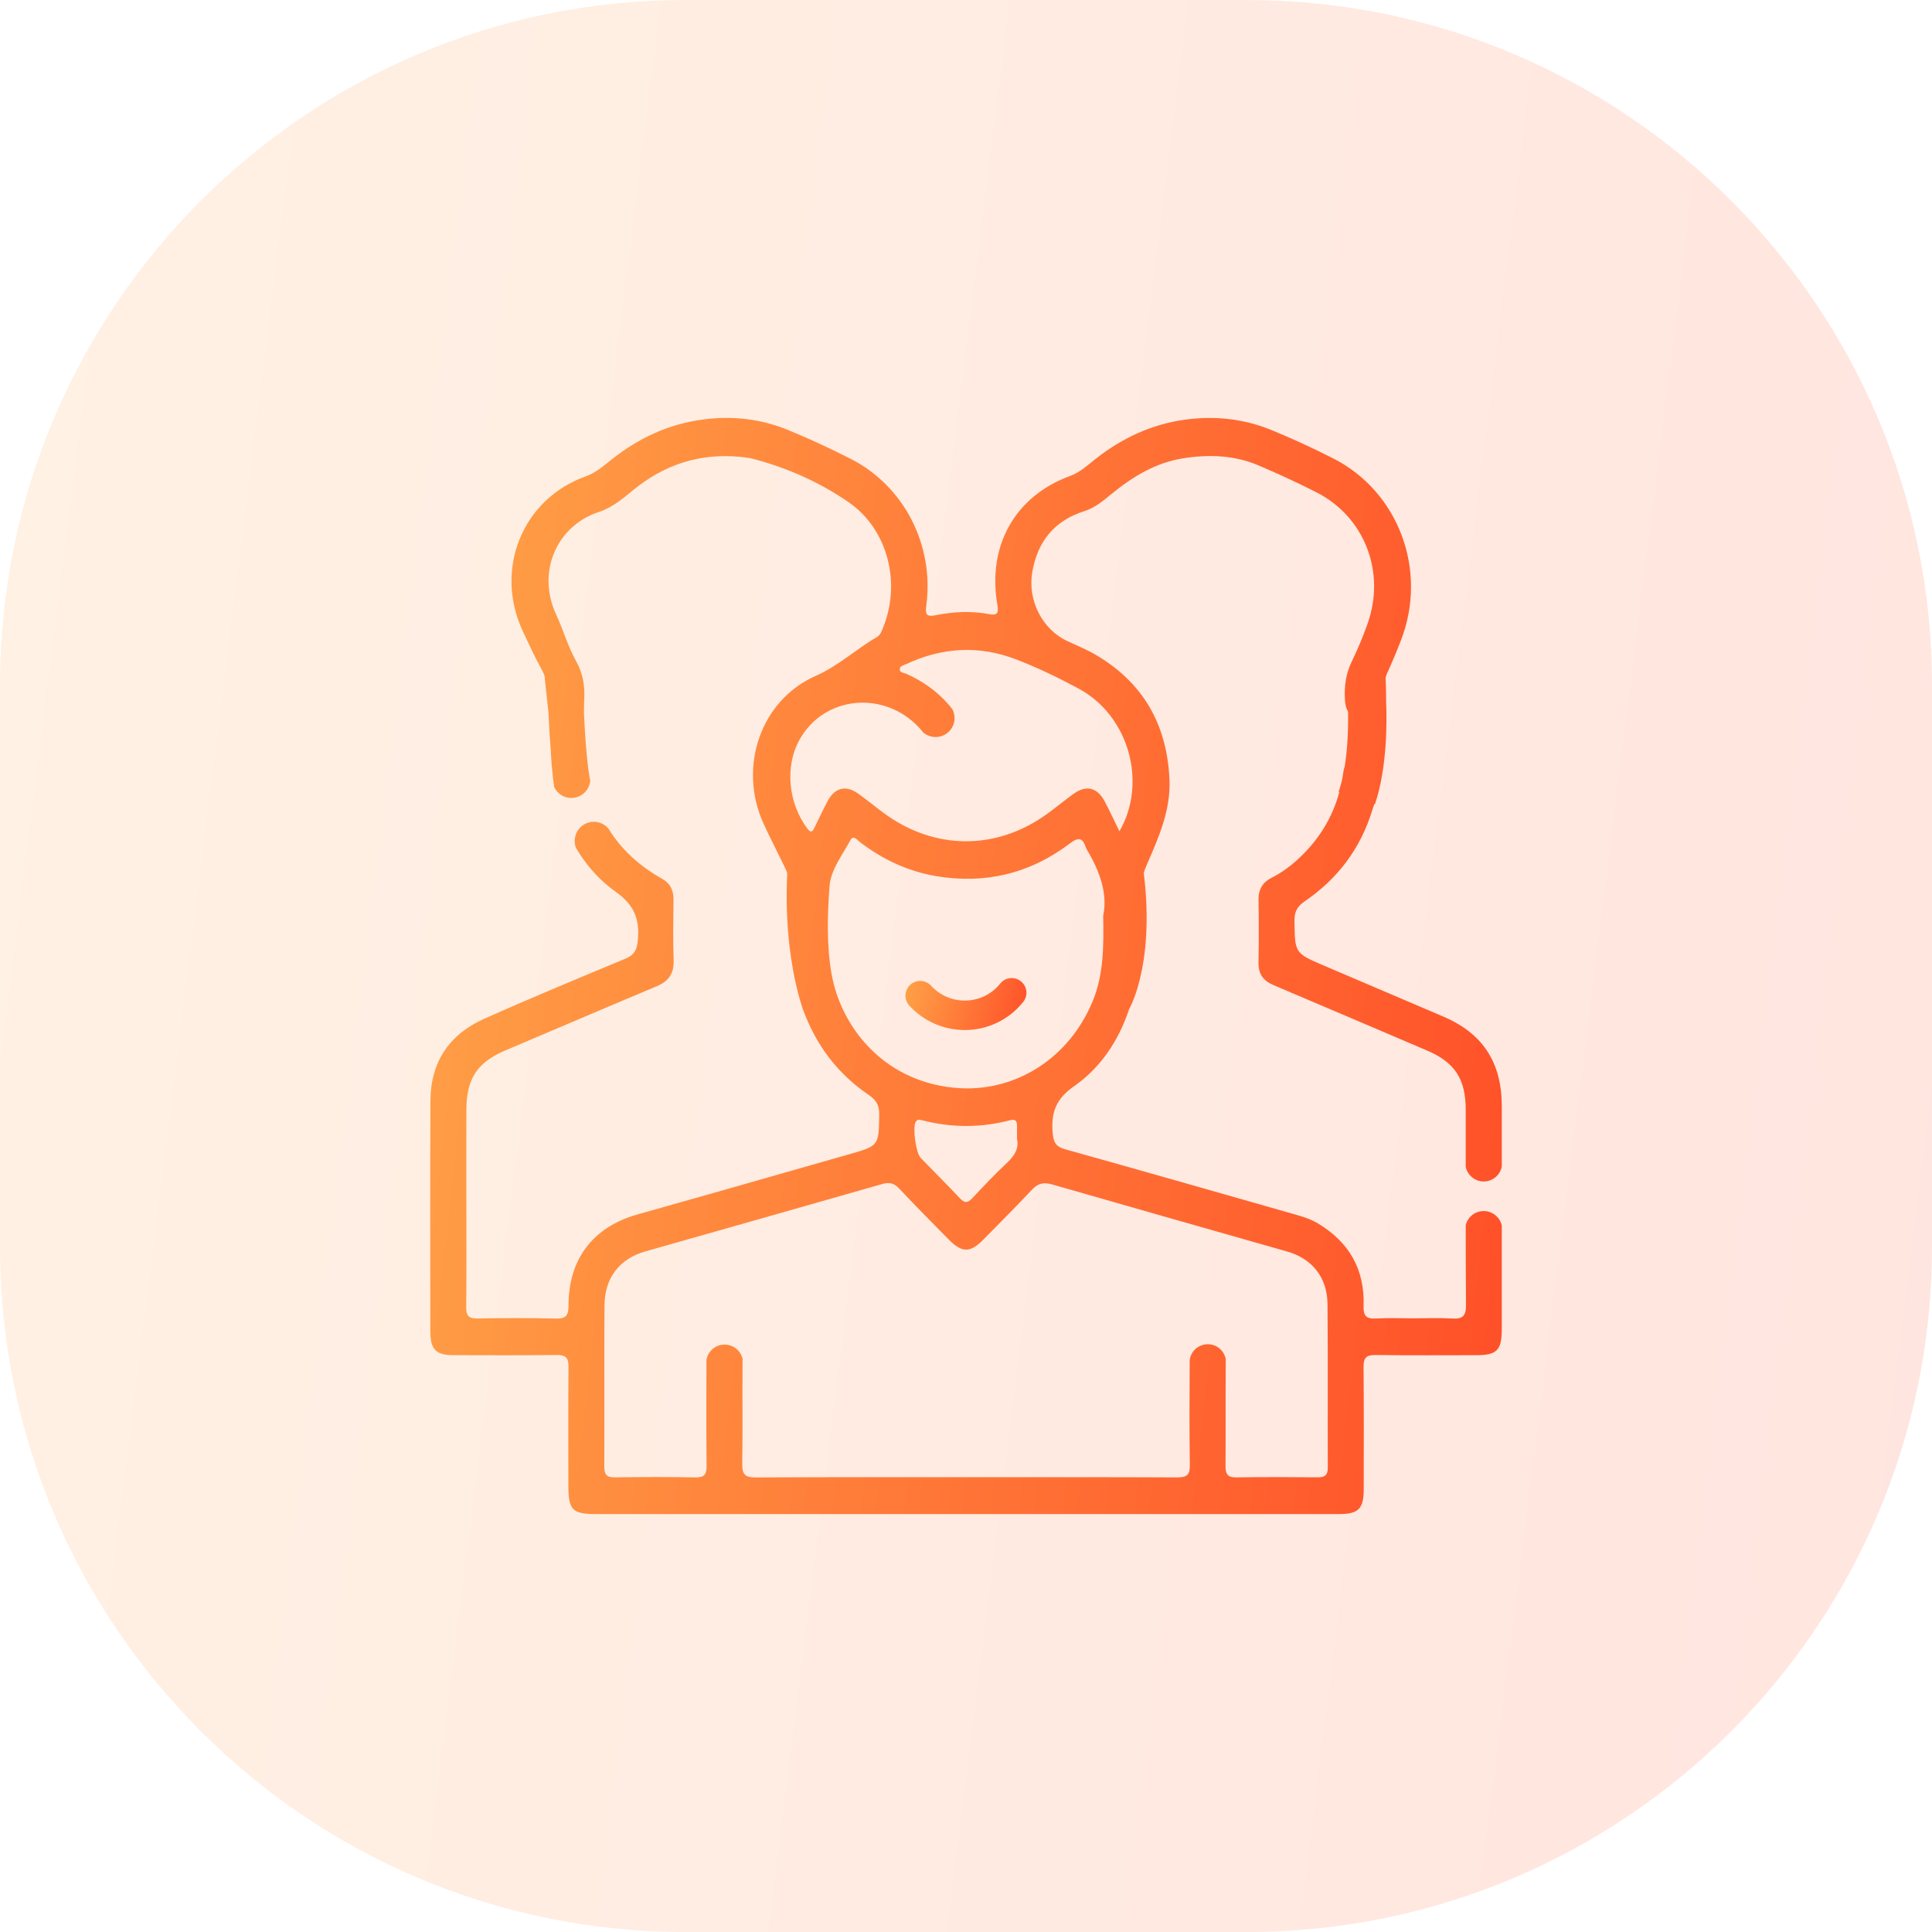
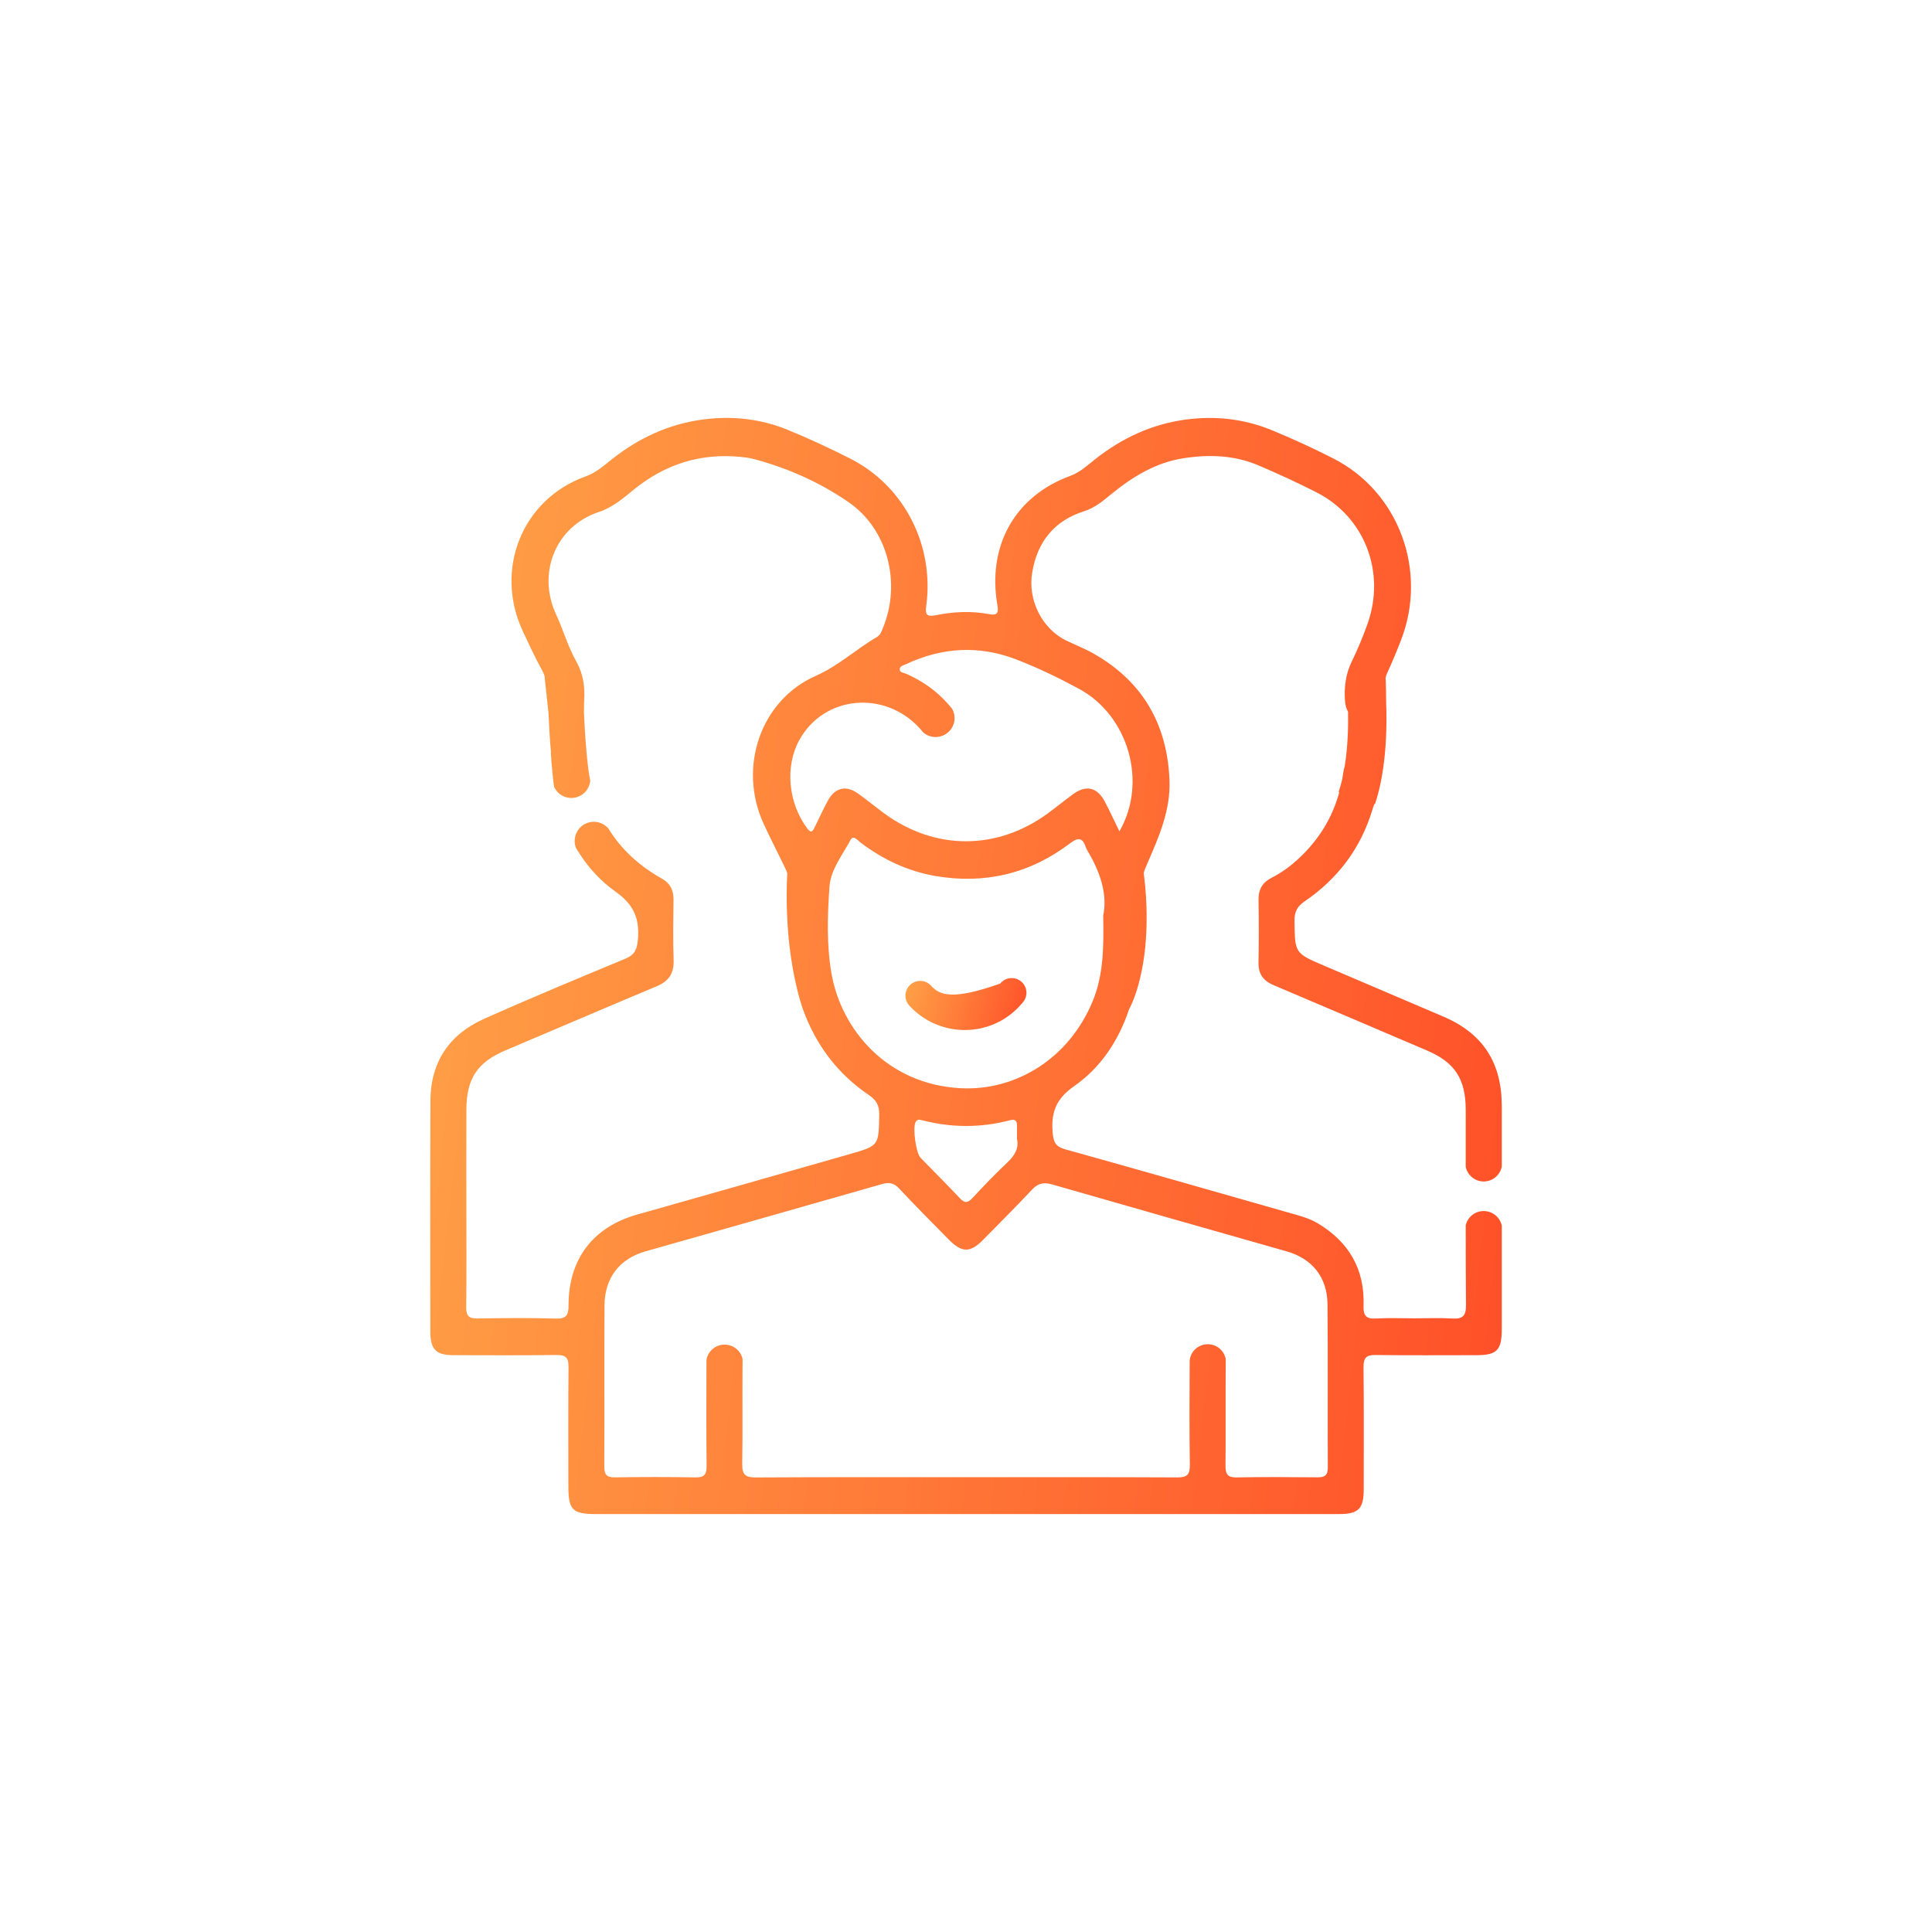
<svg xmlns="http://www.w3.org/2000/svg" width="100%" height="100%" viewBox="0 0 141 141" version="1.1" xml:space="preserve" style="fill-rule:evenodd;clip-rule:evenodd;stroke-linejoin:round;stroke-miterlimit:2;">
-   <path d="M141,50C141,22.404 118.596,0 91,0L50,0C22.404,0 0,22.404 0,50L0,91C0,118.596 22.404,141 50,141L91,141C118.596,141 141,118.596 141,91L141,50Z" style="fill:url(#_Linear1);" />
  <g transform="matrix(1,0,0,1,31.399,30.5)">
    <path d="M73.919,43.684C71.015,42.447 68.11,41.207 65.207,39.964C63.084,39.056 63.108,39.049 63.075,36.725C63.065,36.063 63.256,35.665 63.809,35.286C66.204,33.657 67.899,31.439 68.751,28.623C68.751,28.623 68.753,28.618 68.757,28.606C68.803,28.453 68.85,28.311 68.902,28.18L68.904,28.177L68.947,28.19C69.836,25.55 69.825,22.241 69.762,20.744C69.762,20.225 69.754,19.681 69.732,19.109C69.721,19.074 69.719,19.038 69.724,18.999L69.728,18.949L69.728,18.947C69.745,18.848 69.788,18.73 69.855,18.586C70.212,17.809 70.539,17.017 70.849,16.219C72.818,11.137 70.681,5.381 65.896,2.952C64.418,2.204 62.907,1.504 61.376,0.878C59.368,0.061 57.273,-0.167 55.119,0.123C52.662,0.457 50.499,1.461 48.546,3C47.969,3.454 47.431,3.968 46.715,4.23C42.674,5.704 40.628,9.342 41.398,13.691C41.502,14.272 41.336,14.425 40.804,14.323C39.498,14.074 38.186,14.138 36.895,14.399C36.23,14.534 36.116,14.347 36.2,13.719C36.798,9.295 34.593,4.977 30.681,2.985C29.179,2.221 27.648,1.509 26.092,0.872C24.11,0.061 22.036,-0.165 19.913,0.114C17.425,0.441 15.237,1.453 13.264,3.013C12.668,3.484 12.102,3.996 11.356,4.263C6.711,5.917 4.636,11.066 6.771,15.599C7.203,16.518 7.627,17.443 8.116,18.33C8.217,18.515 8.296,18.674 8.335,18.809L8.335,18.814C8.357,18.889 8.365,18.956 8.359,19.018L8.359,19.022L8.632,21.535C8.669,22.422 8.724,23.429 8.813,24.427C8.808,24.425 8.804,24.425 8.8,24.425C8.834,24.963 8.879,25.544 8.94,26.103C8.97,26.387 9.004,26.667 9.043,26.932C9.069,26.985 9.099,27.039 9.131,27.091C9.198,27.203 9.286,27.306 9.385,27.39C9.628,27.607 9.949,27.736 10.297,27.736C11.022,27.736 11.616,27.181 11.676,26.473C11.636,26.265 11.599,26.056 11.569,25.841C11.567,25.826 11.565,25.813 11.562,25.8C11.558,25.761 11.552,25.725 11.543,25.688C11.386,24.447 11.278,22.897 11.216,21.454C11.235,21.217 11.214,20.978 11.233,20.655C11.298,19.648 11.177,18.704 10.667,17.792C10.041,16.677 9.725,15.505 9.185,14.341C7.773,11.298 9.172,7.899 12.3,6.868C13.29,6.541 14.048,5.896 14.818,5.263C17.101,3.393 19.678,2.569 22.587,2.838C22.925,2.871 23.269,2.909 23.596,2.995C26.077,3.656 28.426,4.695 30.533,6.15C33.407,8.133 34.386,12.064 33.035,15.341C32.934,15.586 32.85,15.847 32.6,15.991C31.081,16.871 29.801,18.091 28.147,18.82C24.104,20.597 22.447,25.49 24.323,29.602C24.79,30.624 25.307,31.62 25.797,32.629C25.937,32.922 26.032,33.113 26.055,33.24C26.053,33.285 26.051,33.33 26.049,33.373C26.002,34.38 26.004,35.325 26.04,36.203C26.073,37.068 26.141,37.866 26.225,38.589C26.503,40.923 26.97,42.475 27.14,42.987C27.151,43.017 27.159,43.045 27.168,43.068C27.172,43.083 27.176,43.098 27.183,43.114C27.189,43.129 27.194,43.142 27.196,43.15C27.202,43.165 27.204,43.172 27.204,43.172C28.145,45.76 29.724,47.866 31.998,49.407C32.536,49.773 32.779,50.149 32.768,50.829C32.734,53.101 32.762,53.114 30.634,53.723C25.459,55.203 20.283,56.679 15.102,58.14C11.898,59.044 10.091,61.378 10.095,64.754C10.097,65.466 9.94,65.752 9.183,65.731C7.268,65.677 5.351,65.692 3.436,65.724C2.818,65.735 2.616,65.528 2.625,64.894C2.653,62.426 2.636,59.956 2.636,57.488C2.636,55.154 2.631,52.817 2.638,50.483C2.644,48.221 3.442,47.025 5.486,46.16C9.17,44.6 12.845,43.023 16.533,41.476C17.395,41.115 17.798,40.553 17.763,39.572C17.709,38.098 17.74,36.62 17.753,35.144C17.759,34.462 17.509,33.963 16.916,33.629C15.343,32.747 14.097,31.628 13.193,30.264C13.129,30.17 13.069,30.075 13.01,29.978C13.008,29.978 13.008,29.976 13.006,29.974C12.948,29.905 12.884,29.84 12.813,29.785C12.574,29.591 12.268,29.475 11.937,29.475C11.166,29.475 10.543,30.103 10.543,30.88C10.543,31.05 10.573,31.213 10.629,31.364L10.629,31.366C10.721,31.527 10.818,31.682 10.921,31.837C11.61,32.9 12.477,33.832 13.542,34.589C14.876,35.538 15.291,36.556 15.153,38.103C15.087,38.825 14.9,39.193 14.241,39.467C10.792,40.902 7.341,42.333 3.929,43.856C1.422,44.975 0.026,46.976 0.015,49.829C-0.011,55.438 0.004,61.047 0.006,66.656C0.008,67.984 0.409,68.399 1.689,68.403C4.208,68.407 6.726,68.422 9.245,68.39C9.901,68.382 10.099,68.603 10.093,69.266C10.065,72.164 10.08,75.062 10.082,77.963C10.082,79.701 10.379,80 12.111,80L39.107,80C48.182,80 57.26,80 66.337,79.998C67.742,79.998 68.125,79.613 68.127,78.199C68.129,75.219 68.144,72.241 68.114,69.262C68.108,68.595 68.317,68.384 68.968,68.39C71.434,68.422 73.9,68.405 76.366,68.403C77.852,68.401 78.203,68.037 78.203,66.488L78.203,58.936C78.181,58.835 78.147,58.738 78.102,58.65C78.093,58.633 78.085,58.616 78.076,58.6C78.076,58.6 78.076,58.598 78.074,58.596C78.033,58.517 77.981,58.441 77.923,58.372C77.921,58.372 77.921,58.37 77.919,58.368C77.863,58.301 77.801,58.239 77.732,58.183C77.499,57.996 77.202,57.884 76.882,57.884C76.247,57.884 75.716,58.321 75.572,58.915C75.569,59.138 75.569,59.362 75.572,59.586C75.574,61.309 75.578,63.031 75.591,64.754C75.597,65.559 75.328,65.772 74.595,65.727C73.68,65.671 72.76,65.714 71.841,65.714C70.896,65.714 69.95,65.673 69.007,65.727C68.312,65.767 68.091,65.524 68.116,64.814C68.213,62.116 67.03,60.13 64.777,58.781C64.112,58.383 63.368,58.205 62.636,57.996C57.206,56.449 51.78,54.891 46.34,53.377C45.65,53.185 45.488,52.871 45.426,52.17C45.297,50.685 45.676,49.689 46.977,48.781C48.942,47.412 50.241,45.442 50.999,43.165C51.033,43.103 51.328,42.576 51.625,41.573C51.838,40.85 52.055,39.878 52.18,38.653C52.253,37.92 52.294,37.098 52.283,36.183C52.272,35.318 52.214,34.372 52.089,33.343L52.087,33.341C52.085,33.311 52.081,33.279 52.076,33.246L52.076,33.24C52.085,33.096 52.18,32.876 52.33,32.53C53.185,30.563 54.052,28.606 53.95,26.377C53.768,22.325 51.982,19.27 48.529,17.267C47.87,16.884 47.158,16.598 46.467,16.273C44.662,15.421 43.593,13.308 43.933,11.281C44.314,9 45.572,7.49 47.73,6.808C48.513,6.558 49.114,6.046 49.723,5.547C51.285,4.273 52.961,3.256 54.97,2.944C56.838,2.653 58.693,2.714 60.461,3.471C61.888,4.08 63.301,4.73 64.687,5.435C68.2,7.225 69.756,11.272 68.396,15.055C68.063,15.987 67.68,16.903 67.249,17.792C66.813,18.691 66.696,19.621 66.757,20.602C66.778,20.944 66.853,21.224 66.985,21.441C67.004,22.454 66.976,23.945 66.744,25.404C66.694,25.561 66.653,25.737 66.625,25.942C66.606,26.084 66.582,26.226 66.559,26.366C66.483,26.686 66.397,27 66.296,27.299L66.346,27.315C65.838,29.18 64.852,30.783 63.404,32.136C62.802,32.702 62.142,33.186 61.41,33.558C60.752,33.892 60.44,34.395 60.45,35.159C60.474,36.689 60.478,38.219 60.448,39.749C60.433,40.598 60.807,41.085 61.554,41.399C65.287,42.976 69.009,44.579 72.738,46.164C74.767,47.027 75.569,48.23 75.572,50.502C75.574,51.707 75.572,52.91 75.572,54.115L75.572,54.657C75.591,54.758 75.623,54.853 75.664,54.945C75.69,54.997 75.72,55.048 75.75,55.098C75.815,55.208 75.901,55.306 75.998,55.388C76.232,55.599 76.544,55.726 76.882,55.726C77.54,55.726 78.087,55.255 78.203,54.635L78.203,50.227C78.201,47.027 76.811,44.912 73.919,43.684ZM62.514,60.83C64.371,61.359 65.47,62.723 65.485,64.687C65.519,68.659 65.487,72.633 65.507,76.605C65.509,77.201 65.253,77.321 64.743,77.317C62.774,77.298 60.805,77.287 58.839,77.323C58.198,77.334 58.036,77.091 58.041,76.476C58.06,74.027 58.038,71.579 58.056,69.128C58.056,68.993 58.058,68.857 58.058,68.722C58.06,68.719 58.058,68.717 58.058,68.717C58.054,68.685 58.047,68.655 58.041,68.623C58.038,68.605 58.034,68.588 58.028,68.573C58.021,68.545 58.013,68.517 58.002,68.491C57.993,68.461 57.983,68.433 57.97,68.405C57.955,68.364 57.935,68.328 57.914,68.289C57.899,68.261 57.884,68.233 57.864,68.207C57.836,68.162 57.806,68.121 57.772,68.08C57.744,68.048 57.716,68.018 57.686,67.988C57.655,67.956 57.623,67.928 57.591,67.902C57.559,67.876 57.524,67.85 57.49,67.826C57.455,67.803 57.419,67.781 57.38,67.762C57.348,67.743 57.313,67.727 57.279,67.712C57.251,67.7 57.219,67.687 57.189,67.678C57.165,67.667 57.139,67.661 57.115,67.654C57.064,67.639 57.01,67.626 56.954,67.62C56.926,67.613 56.898,67.611 56.87,67.609C56.829,67.605 56.788,67.603 56.748,67.603C56.661,67.603 56.578,67.611 56.496,67.626C56.455,67.633 56.416,67.644 56.377,67.654C56.347,67.663 56.319,67.672 56.291,67.684C56.263,67.691 56.235,67.702 56.21,67.717C56.177,67.728 56.147,67.743 56.117,67.76C56.087,67.775 56.059,67.792 56.031,67.809C56.01,67.822 55.988,67.837 55.969,67.852C55.956,67.861 55.943,67.87 55.93,67.88C55.913,67.893 55.896,67.906 55.88,67.921C55.859,67.938 55.84,67.956 55.82,67.975C55.812,67.981 55.805,67.988 55.799,67.996C55.779,68.016 55.762,68.035 55.745,68.055C55.704,68.098 55.67,68.145 55.637,68.194C55.624,68.214 55.612,68.233 55.601,68.252C55.588,68.272 55.577,68.291 55.568,68.311C55.549,68.345 55.532,68.382 55.517,68.418C55.472,68.528 55.439,68.644 55.426,68.769L55.426,68.771C55.424,68.864 55.424,68.956 55.424,69.049C55.409,71.506 55.401,73.965 55.437,76.42C55.448,77.143 55.211,77.326 54.531,77.323C49.389,77.298 44.247,77.308 39.105,77.308C33.988,77.308 28.872,77.296 23.755,77.326C23.013,77.33 22.757,77.134 22.77,76.34C22.809,73.973 22.774,71.609 22.791,69.244C22.791,69.059 22.791,68.876 22.796,68.691L22.796,68.689C22.671,68.085 22.131,67.631 21.483,67.631C20.812,67.631 20.255,68.119 20.16,68.758C20.158,68.887 20.158,69.016 20.158,69.145C20.147,71.59 20.145,74.031 20.169,76.476C20.173,77.089 20.014,77.334 19.37,77.323C17.404,77.285 15.435,77.291 13.469,77.319C12.879,77.328 12.698,77.115 12.703,76.525C12.722,72.607 12.696,68.687 12.718,64.769C12.731,62.764 13.817,61.363 15.696,60.83C21.455,59.194 27.217,57.566 32.973,55.915C33.491,55.767 33.838,55.829 34.221,56.238C35.4,57.499 36.62,58.719 37.829,59.95C38.806,60.941 39.402,60.948 40.363,59.971C41.555,58.762 42.758,57.561 43.918,56.322C44.361,55.847 44.789,55.769 45.392,55.943C51.095,57.587 56.806,59.203 62.514,60.83ZM42.115,54.343C41.228,55.175 40.389,56.06 39.557,56.948C39.232,57.297 39.004,57.32 38.664,56.959C37.721,55.956 36.744,54.988 35.785,53.998C35.445,53.648 35.204,51.845 35.415,51.406C35.522,51.182 35.688,51.203 35.877,51.253C38.022,51.81 40.172,51.821 42.317,51.255C42.657,51.165 42.82,51.272 42.823,51.629C42.825,51.924 42.823,52.219 42.823,52.628C42.977,53.282 42.661,53.828 42.115,54.343ZM48.352,42.554C46.605,46.799 42.704,49.114 38.745,48.921C33.306,48.652 29.986,44.6 29.283,40.54C28.919,38.443 28.988,36.304 29.139,34.2C29.227,32.96 30.087,31.897 30.675,30.8C30.884,30.411 31.189,30.826 31.387,30.977C33.035,32.231 34.857,33.085 36.882,33.434C40.473,34.047 43.765,33.27 46.691,31.048C47.324,30.568 47.623,30.652 47.857,31.364C47.883,31.439 47.922,31.512 47.963,31.579C48.89,33.13 49.447,34.77 49.114,36.325C49.157,38.638 49.135,40.648 48.352,42.554ZM47.334,19.763C50.964,21.716 52.367,26.602 50.297,30.17C49.91,29.378 49.587,28.674 49.226,27.992C48.681,26.964 47.877,26.768 46.947,27.439C46.304,27.902 45.693,28.41 45.052,28.877C41.334,31.585 36.809,31.57 33.1,28.838C32.461,28.367 31.85,27.859 31.204,27.401C30.341,26.792 29.541,26.981 29.027,27.919C28.682,28.549 28.388,29.21 28.065,29.856C27.94,30.107 27.828,30.376 27.527,29.976C26.126,28.119 25.873,25.449 26.931,23.521C28.732,20.236 33.173,19.859 35.716,22.644C35.802,22.738 35.888,22.839 35.97,22.943C36.213,23.16 36.533,23.289 36.882,23.289C37.646,23.289 38.266,22.672 38.266,21.908C38.266,21.671 38.205,21.447 38.1,21.251C38.1,21.251 38.1,21.249 38.098,21.247C37.984,21.103 37.868,20.963 37.749,20.83C36.91,19.887 35.895,19.186 34.735,18.672C34.558,18.594 34.253,18.599 34.264,18.332C34.274,18.097 34.556,18.052 34.739,17.966C37.366,16.735 40.064,16.583 42.762,17.624C44.327,18.226 45.852,18.964 47.334,19.763Z" style="fill:url(#_Linear2);fill-rule:nonzero;" />
  </g>
  <g transform="matrix(1,0,0,1,31.399,30.5)">
-     <path d="M43.108,41.117C42.643,40.745 41.968,40.82 41.595,41.285C40.965,42.072 40.023,42.524 39.009,42.524C38.078,42.524 37.18,42.128 36.552,41.44C36.152,41.001 35.472,40.971 35.033,41.369C34.594,41.769 34.562,42.449 34.962,42.888C35.997,44.024 37.471,44.673 39.007,44.673C40.677,44.673 42.23,43.927 43.271,42.625C43.648,42.165 43.573,41.489 43.108,41.117Z" style="fill:url(#_Linear3);fill-rule:nonzero;" />
+     <path d="M43.108,41.117C42.643,40.745 41.968,40.82 41.595,41.285C38.078,42.524 37.18,42.128 36.552,41.44C36.152,41.001 35.472,40.971 35.033,41.369C34.594,41.769 34.562,42.449 34.962,42.888C35.997,44.024 37.471,44.673 39.007,44.673C40.677,44.673 42.23,43.927 43.271,42.625C43.648,42.165 43.573,41.489 43.108,41.117Z" style="fill:url(#_Linear3);fill-rule:nonzero;" />
  </g>
  <defs>
    <linearGradient id="_Linear1" x1="0" y1="0" x2="1" y2="0" gradientUnits="userSpaceOnUse" gradientTransform="matrix(148.71,18.129,-18.129,148.71,5.875,5.24)">
      <stop offset="0" style="stop-color:rgb(255,159,70);stop-opacity:0.15" />
      <stop offset="1" style="stop-color:rgb(255,79,40);stop-opacity:0.15" />
    </linearGradient>
    <linearGradient id="_Linear2" x1="0" y1="0" x2="1" y2="0" gradientUnits="userSpaceOnUse" gradientTransform="matrix(82.533,9.835,-9.835,82.533,3.258,2.973)">
      <stop offset="0" style="stop-color:rgb(255,159,70);stop-opacity:1" />
      <stop offset="1" style="stop-color:rgb(255,79,40);stop-opacity:1" />
    </linearGradient>
    <linearGradient id="_Linear3" x1="0" y1="0" x2="1" y2="0" gradientUnits="userSpaceOnUse" gradientTransform="matrix(8.747,2.482,-2.482,8.747,35.05,41.021)">
      <stop offset="0" style="stop-color:rgb(255,159,70);stop-opacity:1" />
      <stop offset="1" style="stop-color:rgb(255,79,40);stop-opacity:1" />
    </linearGradient>
  </defs>
</svg>